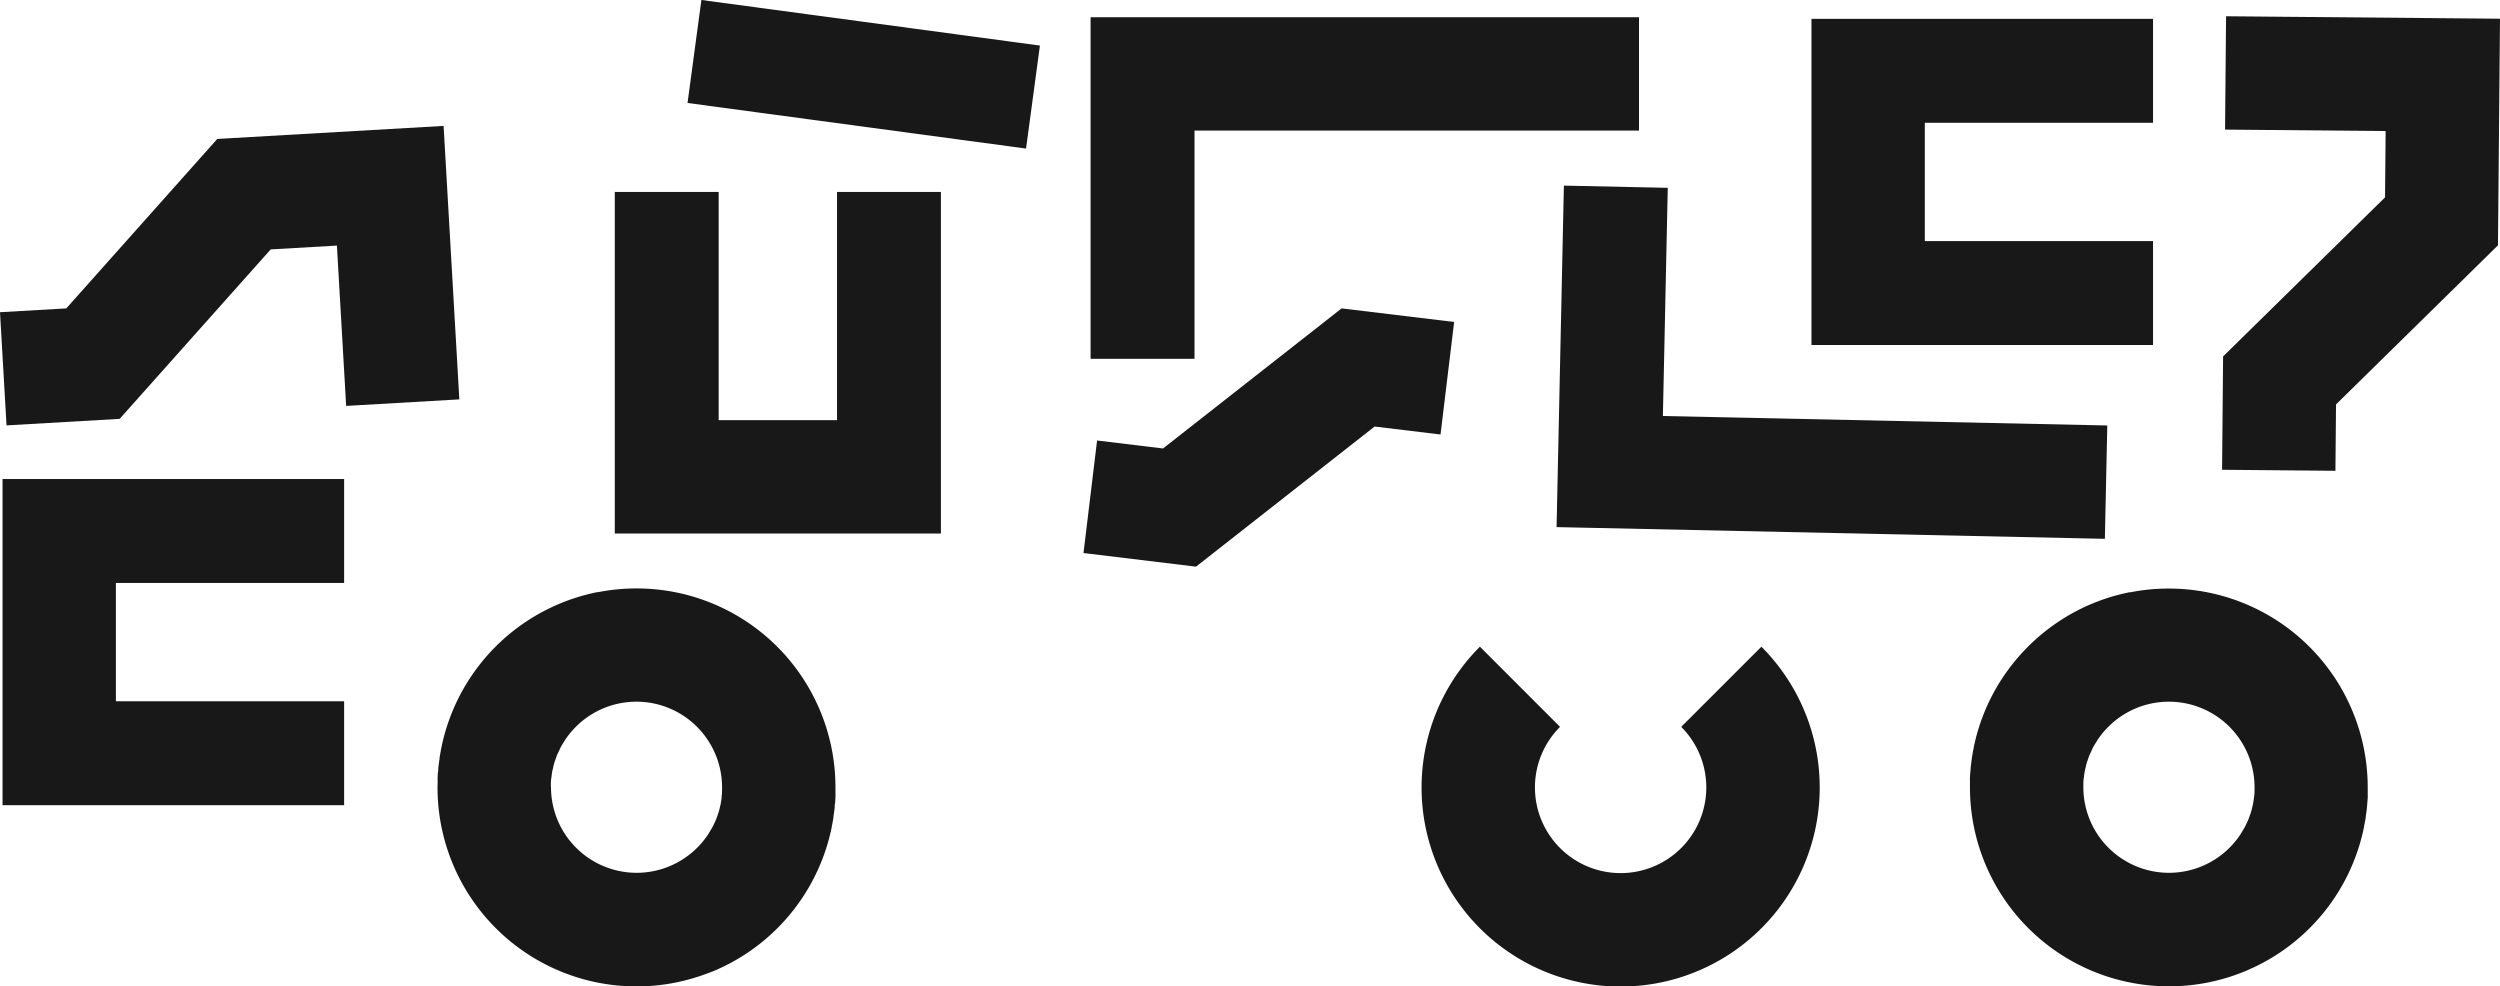
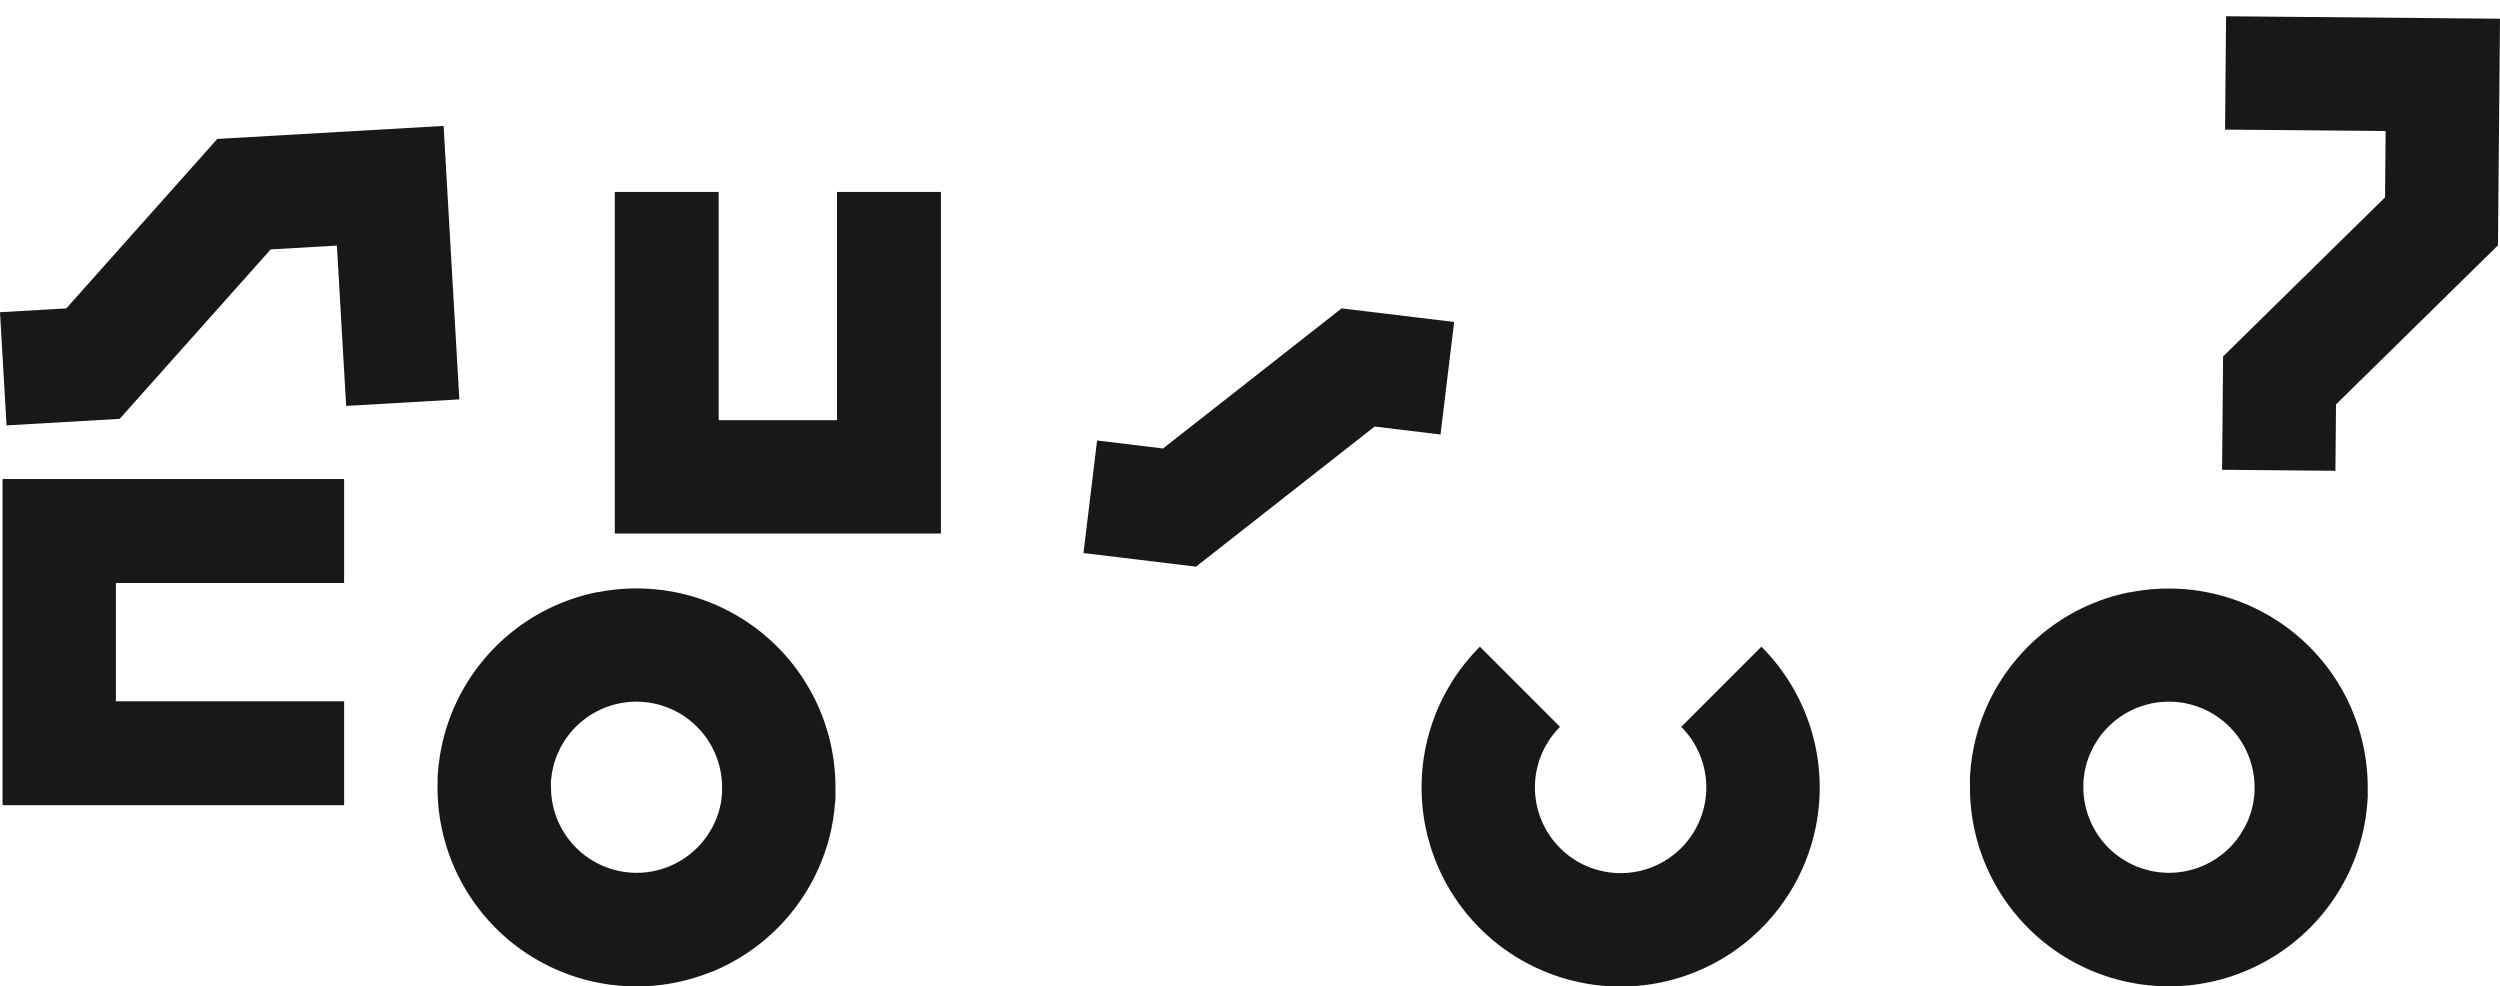
<svg xmlns="http://www.w3.org/2000/svg" viewBox="0 0 589.11 232.44">
  <defs>
    <style>.cls-1{fill:#181818;}</style>
  </defs>
  <title>Ресурс 5</title>
  <g id="Слой_2" data-name="Слой 2">
    <g id="poster_5" data-name="poster 5">
      <path class="cls-1" d="M464.21,185.53h0v0a46.87,46.87,0,0,0,46.9,46.89h0a46.64,46.64,0,0,0,16.64-3.05c.54-.21,1.08-.41,1.61-.64s1-.46,1.54-.69a46.84,46.84,0,0,0,26.17-33.18c0-.22.08-.45.12-.68.1-.54.2-1.07.29-1.62,0-.31.07-.62.11-.93.06-.46.13-.92.17-1.39s.06-.69.08-1,.08-.87.1-1.31,0-.74,0-1.11,0-.82,0-1.24h0v0a46.87,46.87,0,0,0-46.89-46.89h0a46.31,46.31,0,0,0-9.06.88l-.27,0-.33.08a46.31,46.31,0,0,0-8.6,2.69q-1.05.43-2.07.93a47.08,47.08,0,0,0-22.88,24,47.27,47.27,0,0,0-2.76,8.93c0,.16-.05.32-.08.48-.12.6-.23,1.21-.32,1.81-.05.31-.08.62-.12.93-.06.46-.13.93-.17,1.39s-.05.69-.08,1-.08.87-.1,1.31,0,.73,0,1.1S464.21,185.11,464.21,185.53Zm26.72,0c0-.15,0-.29,0-.43,0-.53,0-1.07.08-1.59,0-.12,0-.24.05-.36.06-.54.13-1.08.24-1.6a3.18,3.18,0,0,1,.08-.33c.11-.54.24-1.06.39-1.58,0-.14.11-.28.15-.42.16-.48.32-1,.51-1.43.11-.24.24-.48.35-.72s.31-.71.49-1.05.48-.81.73-1.21c.1-.16.18-.32.29-.47a19.45,19.45,0,0,1,2.53-3.08,20.18,20.18,0,0,1,34.45,14.27c0,.12,0,.24,0,.37,0,.55,0,1.11-.08,1.65,0,.1,0,.2-.05.31-.06.55-.14,1.11-.24,1.65,0,.12-.07.23-.09.35-.11.52-.24,1.05-.39,1.56,0,.16-.12.32-.18.49-.15.45-.3.91-.48,1.35-.11.25-.23.49-.35.73s-.31.7-.49,1-.48.82-.73,1.22c-.1.15-.18.32-.28.47a20.62,20.62,0,0,1-2.53,3.08,20.18,20.18,0,0,1-34.45-14.27Z" />
      <path class="cls-1" d="M348.73,152.39l18.88,18.89a20.19,20.19,0,1,0,28.56,0l18.89-18.89a46.91,46.91,0,1,1-66.33,0Z" />
      <path class="cls-1" d="M103.1,185.53h0v0A46.87,46.87,0,0,0,150,232.44h0a46.74,46.74,0,0,0,15.55-2.65c.91-.32,1.82-.66,2.71-1,.52-.22,1-.46,1.53-.69A46.94,46.94,0,0,0,196,194.88c0-.22.07-.45.12-.68.1-.54.2-1.07.28-1.62,0-.28.07-.58.11-.87.06-.48.13-1,.18-1.45,0-.31,0-.62.07-.94s.08-.93.11-1.4,0-.74,0-1.11,0-.82,0-1.24h0v0A46.86,46.86,0,0,0,150,138.66h0a46.21,46.21,0,0,0-9.05.88l-.28,0-.32.08a46.08,46.08,0,0,0-8.6,2.69q-1.05.43-2.07.93A46.87,46.87,0,0,0,104,176.22l-.09.48c-.11.6-.23,1.21-.32,1.81,0,.31-.07.62-.11.93-.06.46-.13.93-.18,1.39s0,.69-.07,1-.08.87-.1,1.31,0,.73,0,1.1S103.1,185.11,103.1,185.53Zm26.71,0c0-.13,0-.25,0-.37,0-.56,0-1.11.08-1.65a2.87,2.87,0,0,1,.05-.31c.06-.55.13-1.11.24-1.65,0-.12.06-.22.09-.33.11-.54.23-1.06.39-1.58,0-.14.1-.28.15-.42.16-.48.32-1,.51-1.43.1-.24.23-.48.35-.72s.31-.71.49-1.05.48-.81.73-1.21c.1-.16.18-.32.28-.47a18.27,18.27,0,0,1,1.12-1.5l.06-.1c.43-.51.88-1,1.35-1.48a20.18,20.18,0,0,1,34.45,14.27c0,.12,0,.24,0,.37,0,.55,0,1.11-.09,1.65,0,.1,0,.2,0,.31-.07.55-.14,1.11-.25,1.65,0,.12-.06.23-.08.35-.12.52-.24,1.05-.4,1.56-.05.16-.12.32-.17.49-.15.45-.3.91-.49,1.35-.1.25-.23.49-.34.73s-.31.7-.49,1-.48.82-.73,1.22c-.1.15-.18.32-.29.47a19.45,19.45,0,0,1-2.53,3.08,20.18,20.18,0,0,1-34.45-14.27Z" />
      <polygon class="cls-1" points="588.63 57.81 550.47 95.3 550.33 110.94 523.62 110.7 523.86 83.99 523.86 83.99 562.02 46.51 562.16 30.88 524.32 30.54 524.56 3.83 589.11 4.41 588.63 57.81 588.63 57.81" />
-       <polygon class="cls-1" points="281.48 84.55 256.99 84.55 256.99 4.06 386.22 4.06 386.22 30.77 281.48 30.77 281.48 84.55" />
-       <polygon class="cls-1" points="426.86 81.28 426.86 4.44 507.35 4.44 507.35 28.93 453.57 28.93 453.57 56.81 507.35 56.81 507.35 81.3 426.86 81.3 426.86 81.28" />
-       <polygon class="cls-1" points="496.57 100.26 496 126.97 366.8 124.21 368.52 43.74 393 44.26 391.85 98.03 496.57 100.26" />
      <polygon class="cls-1" points="81.09 112.88 81.09 137.37 27.31 137.37 27.31 165.25 81.09 165.25 81.09 189.74 0.6 189.74 0.6 189.72 0.6 112.88 81.09 112.88" />
      <polygon class="cls-1" points="63.79 58.77 28.2 98.7 28.2 98.7 1.54 100.24 0 73.57 15.62 72.67 51.2 32.74 51.2 32.74 104.53 29.67 108.24 94.11 81.57 95.65 79.39 57.87 63.79 58.77" />
      <polygon class="cls-1" points="144.87 125.72 144.87 99.01 144.87 45.23 169.35 45.23 169.35 99.01 197.24 99.01 197.24 45.23 221.72 45.23 221.72 125.72 221.71 125.72 197.24 125.72 169.35 125.72 144.87 125.72" />
      <polygon class="cls-1" points="274.06 105.68 316.14 72.67 316.14 72.67 316.14 72.67 316.14 72.67 316.14 72.67 342.66 75.87 339.45 102.39 323.92 100.51 281.83 133.53 281.83 133.53 255.32 130.32 258.52 103.8 274.06 105.68" />
-       <rect class="cls-1" x="191.28" y="-22.74" width="24.49" height="80.49" transform="translate(159.02 216.87) rotate(-82.33)" />
    </g>
  </g>
</svg>